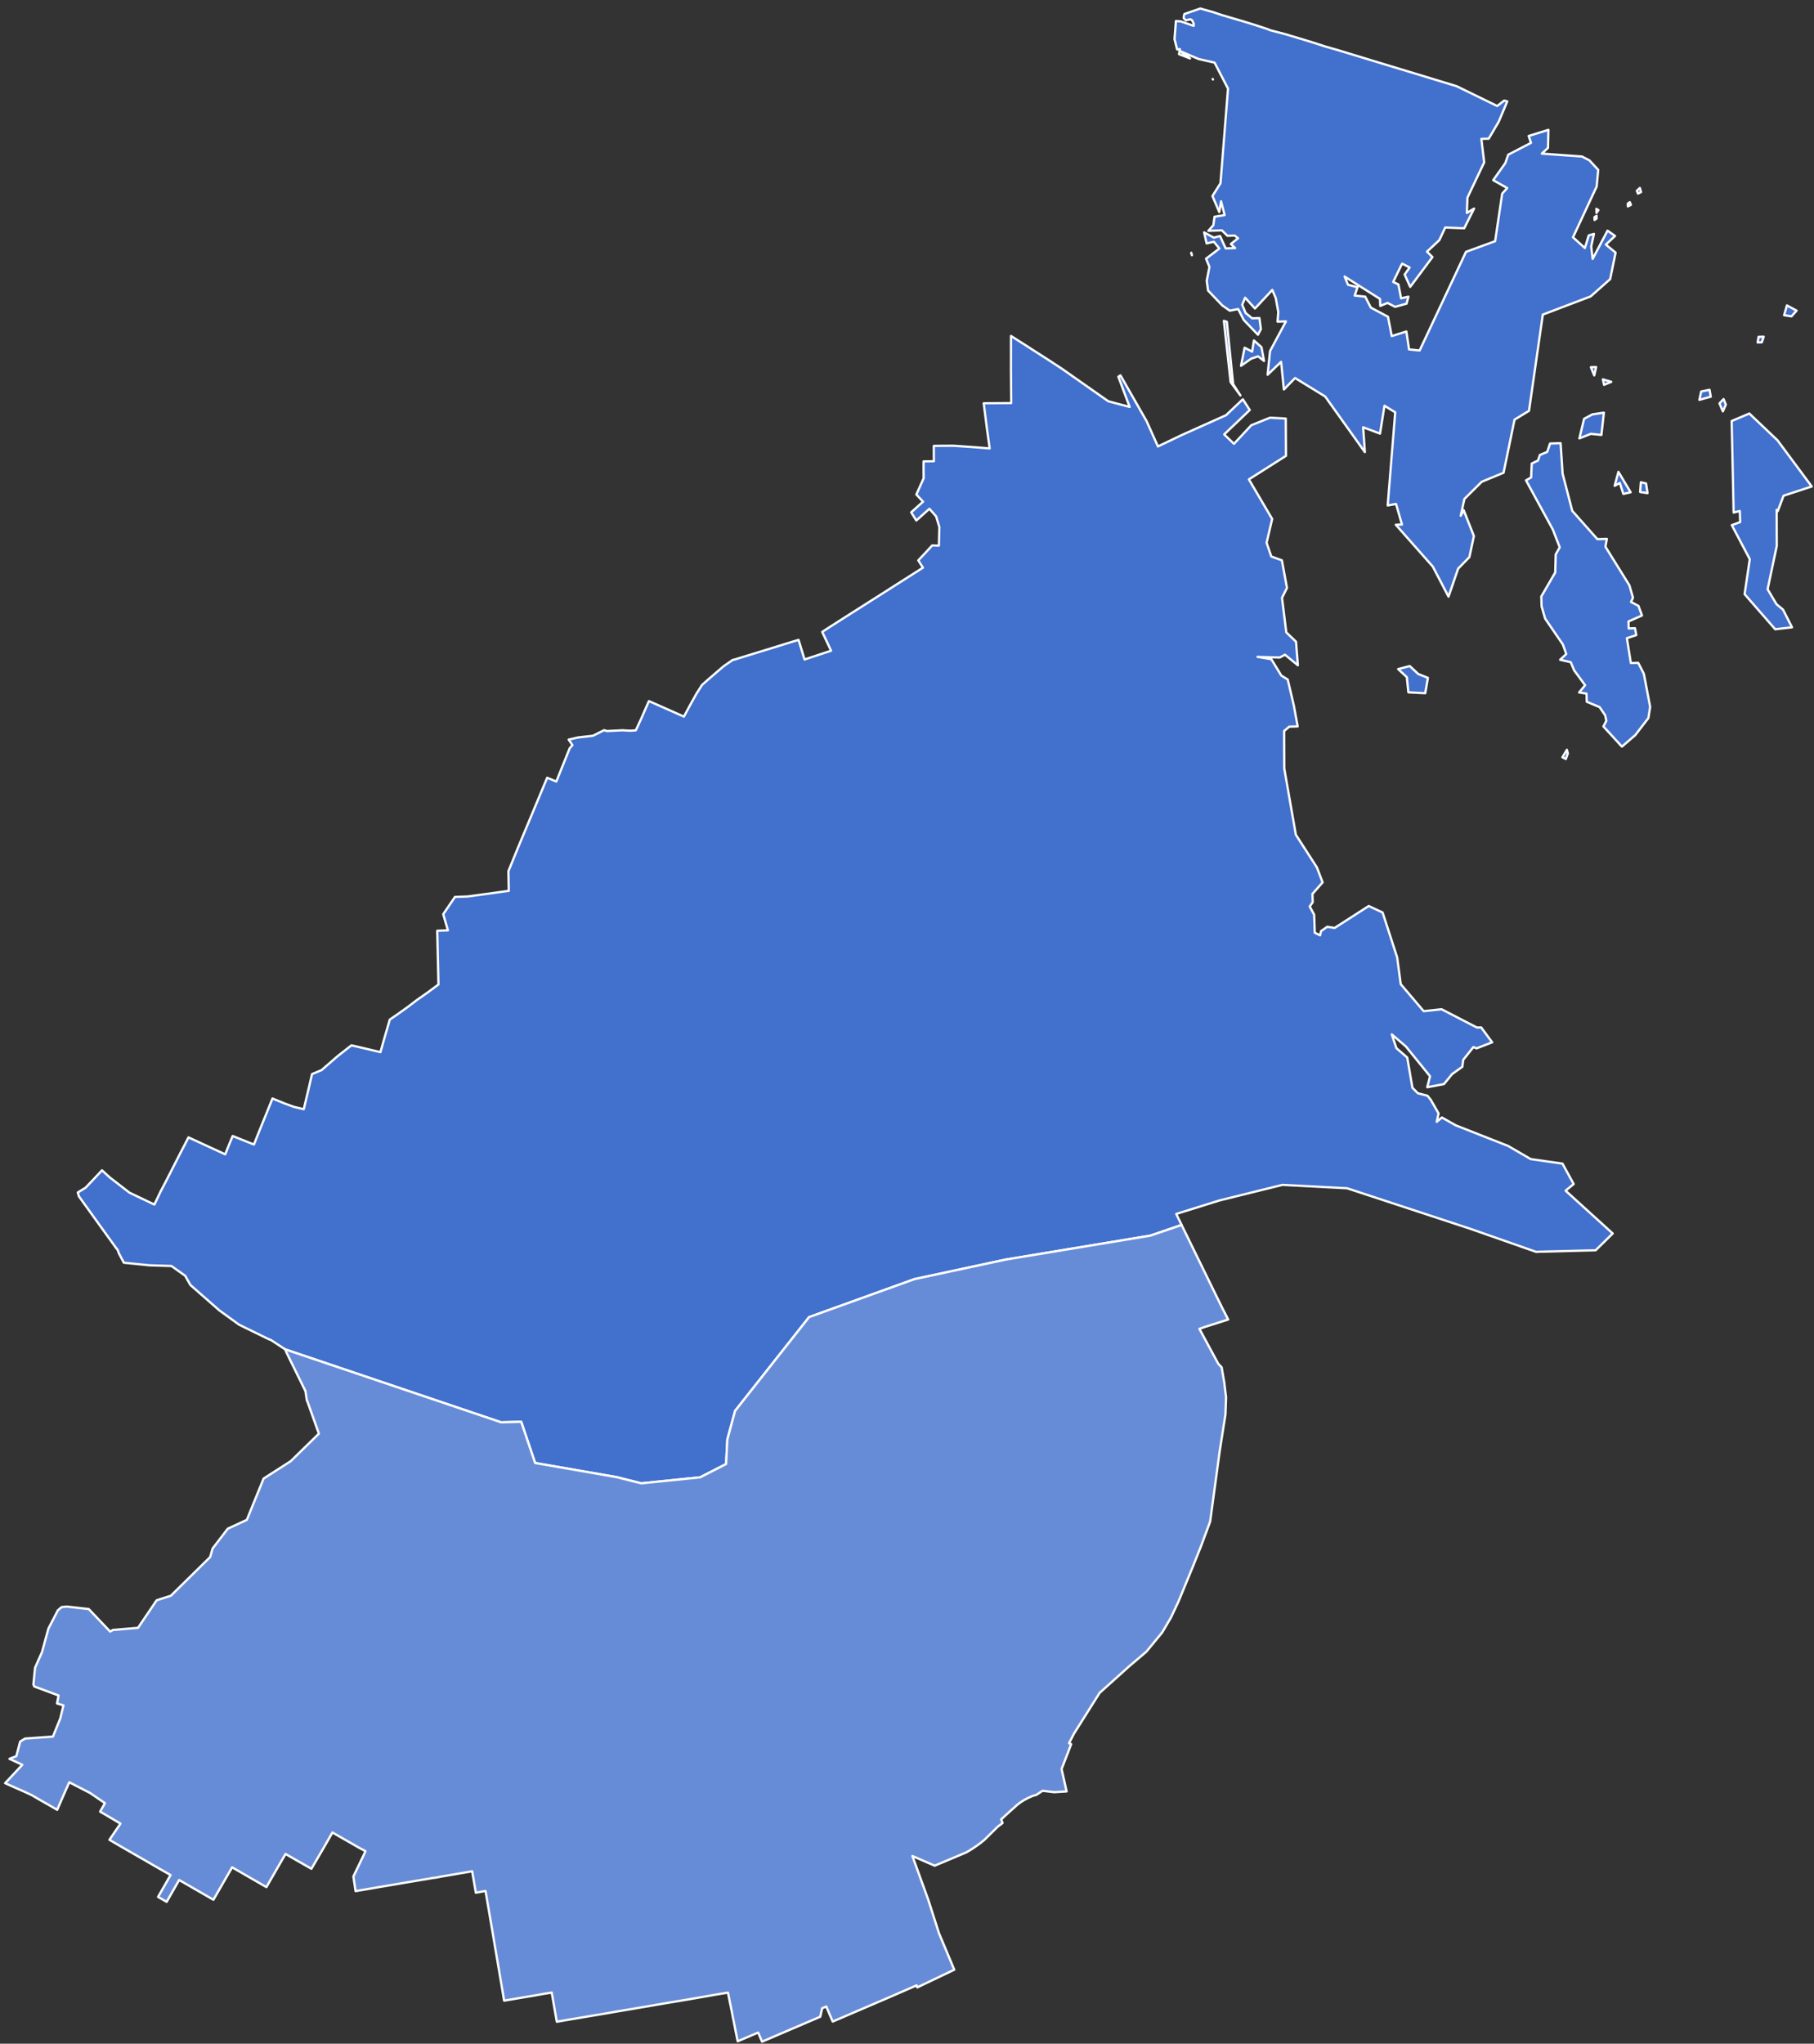
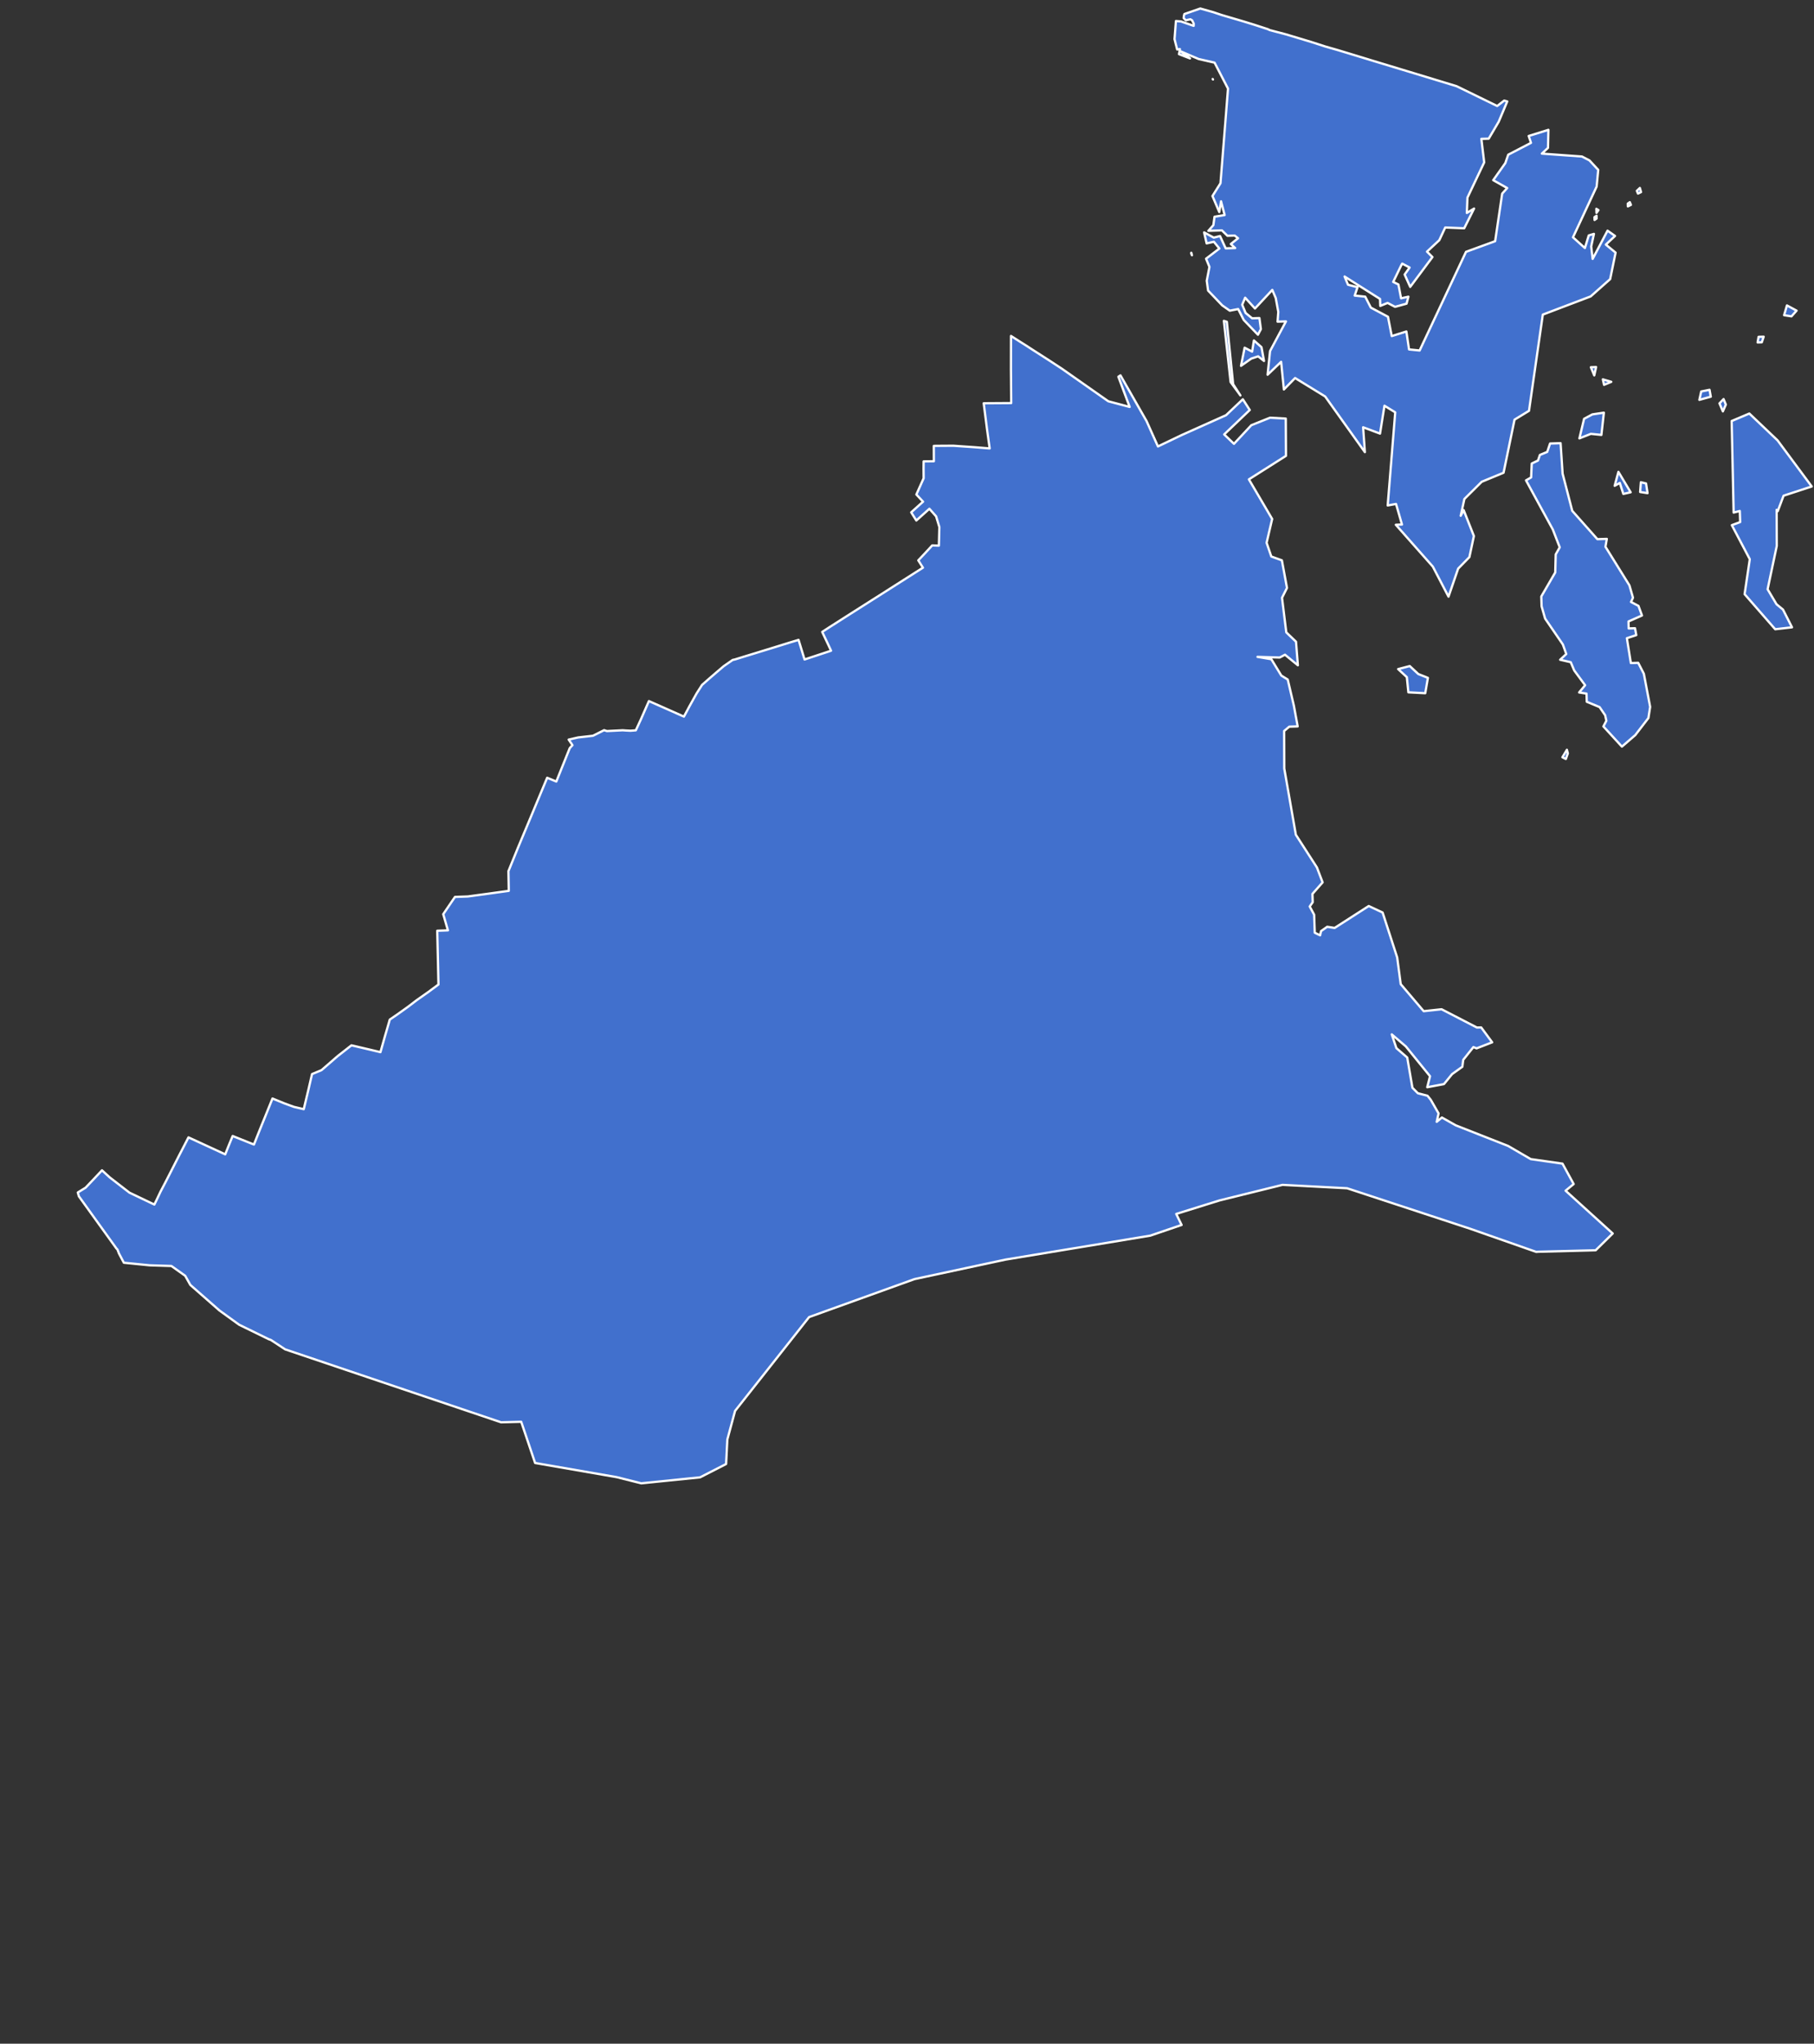
<svg xmlns="http://www.w3.org/2000/svg" xmlns:ns1="http://sodipodi.sourceforge.net/DTD/sodipodi-0.dtd" xmlns:ns2="http://www.inkscape.org/namespaces/inkscape" version="1.2" width="800" height="901" viewBox="0 0 800 901" stroke-linecap="round" stroke-linejoin="round" id="svg11" ns1:docname="2024 NY-14 election results.svg" ns2:version="1.2.2 (732a01da63, 2022-12-09)">
  <rect x="0" y="0" width="800" height="901" fill="#333333" stroke="none" />
  <defs id="defs15" />
  <ns1:namedview id="namedview13" pagecolor="#ffffff" bordercolor="#000000" borderopacity="0.25" ns2:showpageshadow="2" ns2:pageopacity="0.0" ns2:pagecheckerboard="0" ns2:deskcolor="#d1d1d1" showgrid="false" ns2:zoom="0.89234184" ns2:cx="400.0709" ns2:cy="451.06032" ns2:window-width="1150" ns2:window-height="981" ns2:window-x="-8" ns2:window-y="0" ns2:window-maximized="0" ns2:current-layer="2024 NY-14 election results" />
  <g id="2024 NY-14 election results" style="stroke:#ffffff;stroke-opacity:1">
-     <path d="M 120.22 591.23 119.46 590.74 118.47 590.38 107.91 585.22 105.43 584 96.79 577.75 83.95 566.49 81.68 562.45 75.6 558.13 66.02 557.83 54.62 556.69 52.45 552.58 51.8 550.89 51.23 550.27 51.16 550.15 34.78 527.4 34.31 525.72 37.74 523.61 41.48 519.68 44.12 516.87 44.49 516.48 44.98 515.94 48.36 519.04 57.1 525.8 68.07 531.04 68.94 529.26 70.81 525.32 72.84 521.45 74.99 517.26 77.12 513.07 79.1 509.19 81.14 505.27 83.12 501.43 99.32 508.9 100.93 504.87 102.61 500.82 111.99 504.58 113.6 500.51 115.22 496.48 116.87 492.44 118.51 488.37 120.17 484.29 125.55 486.49 129.61 487.97 133.96 488.99 136.01 480.4 137.61 473.52 141.78 471.79 144.66 469.3 148.91 465.6 150.48 464.38 154.98 460.85 156.41 461.17 163.03 462.72 167.78 463.86 169.76 456.85 170.92 452.89 171.61 450.5 171.89 449.5 175.3 447.17 179.82 443.95 183.79 440.92 188.89 437.34 193.37 434.02 193.18 425.61 193.13 423.44 192.83 410.33 197.54 410.16 195.47 403.03 199.61 396.95 200.65 395.42 206.29 395.22 210.64 394.63 215.33 394 220.02 393.34 224.38 392.74 224.22 384.07 227.76 375.38 228.44 373.7 232.72 363.47 236.98 353.25 241.31 342.88 245.34 344.55 251.25 329.86 252.03 328.98 252.47 328.53 250.8 326.06 254.97 325.11 261.51 324.36 266.42 321.9 267.64 322.3 274.61 321.95 275.99 322.05 278.08 322.15 280.4 321.97 282.61 317.21 284.37 313.2 286.18 309.08 293.22 312.19 295.22 313.08 301.62 315.92 303.11 313.14 304.06 311.37 307.23 305.68 309.62 301.95 312.76 299.18 315.95 296.43 319.14 293.71 322.62 291.29 323.11 290.95 324.17 290.71 328.36 289.41 331.86 288.34 336.12 287.03 340.13 285.8 344.14 284.56 348.13 283.32 352.17 282.1 353.53 286.52 354.82 290.74 366.51 286.88 364.73 283.08 362.6 278.59 365.96 276.4 369.64 274.06 373.32 271.71 377 269.37 380.7 267.02 380.98 266.84 381.87 266.28 384.36 264.69 388.06 262.35 391.73 260.01 395.4 257.67 399.38 255.14 403.34 252.62 407.03 250.28 404.98 247.04 408.07 243.76 411.12 240.45 414.06 240.56 414.27 232.36 412.83 227.63 409.88 224.3 404.11 229.47 401.85 225.87 407.08 221.17 404.13 218.01 407.33 210.87 407.33 210.04 407.3 206.81 407.33 203.4 411.85 203.35 411.82 196.57 416.17 196.53 420.53 196.51 424.91 196.82 429.3 197.12 436.46 197.69 435.28 189.19 433.83 177.78 441.58 177.73 445.96 177.7 445.84 162.75 445.86 148.11 450.13 150.83 452.61 152.39 454.83 153.84 459.14 156.6 463.28 159.26 465.84 160.94 468.33 162.57 488.78 176.91 498.19 179.4 493.22 166.09 494.14 165.48 505.19 184.84 505.59 185.5 510.67 196.82 521.17 191.79 540.71 183.04 543.34 180.54 548.11 176.02 551.16 180.76 539.88 191.52 544.2 195.66 551.85 187.46 560.1 184.15 567.04 184.53 567.13 200.97 550.78 211.34 561.04 228.79 558.59 239.29 560.66 245.34 565.33 247.02 567.58 259.19 565.39 263.54 567.27 278.78 571.56 282.9 572.38 293.3 566.7 288.64 564.38 289.88 554.58 289.59 560.68 290.63 565.08 297.83 567.91 299.58 570.62 311.12 572.29 320.24 568.59 320.36 566.32 322.27 566.38 338.79 571.49 368.01 580.78 382.42 583.29 389.01 578.81 394.09 578.92 397.76 577.6 399.64 579.56 403.25 579.83 411.2 582.19 412.35 582.59 410.5 585.32 408.58 588.59 409.09 603.63 399.43 609.75 402.29 616.18 422.11 617.74 433.87 627.87 445.79 635.76 444.94 651.36 453 653.22 452.95 658.07 459.52 651.19 462.18 649.78 461.62 645.3 467.26 644.93 470.28 640.39 473.54 636.81 477.94 629.43 479.32 630.66 474.47 620.01 461.34 613.79 456.02 615.83 462.08 620.61 466.22 622.9 479.55 625.3 481.97 629.53 483.06 630.98 484.85 634.43 490.86 633.61 494.57 635.89 492.66 642.04 496.13 665.1 505.2 675.07 511 689.08 513 694.01 522 690.45 524.93 711.23 543.79 703.71 551.2 678.37 551.85 677.5 551.92 648.4 541.72 594.1 523.86 565.6 522.36 537.82 529.23 518.73 535.18 521.11 540.04 507.32 544.74 443.46 555.31 403.28 563.92 356.82 580.66 324.18 622.01 320.77 634.61 320.22 645.43 308.76 651.3 282.79 653.94 271.99 651.22 235.99 644.97 229.86 626.81 221 627.04 125.76 594.88 120.55 591.45 120.31 591.28 120.22 591.23 Z M 522.33 6.19 529.35 3.75 535.11 5.38 538.61 6.56 539.37 6.79 548.48 9.47 553.15 10.91 559.2 12.88 559.98 13.27 567 15.11 578.18 18.47 584.47 20.5 590.02 22.09 595.56 23.77 601.08 25.45 605.92 26.93 607.66 27.46 610.45 28.3 616.94 30.27 622.03 31.81 634.47 35.59 642.41 38.01 660.28 46.73 663.38 44.34 663.85 44.47 664.72 44.72 660.96 53.64 656.55 61.13 653.3 61.22 654.55 71.59 647.16 87.13 646.9 93.88 650.09 91.94 645.73 100.64 637.37 100.3 634.75 105.89 629.33 110.94 631.73 113.33 621.92 126.48 619.47 121.03 621.66 117.94 618.4 116.22 618 116.91 614.42 124.29 616.73 125.41 617.89 131.52 621.13 130.8 620.31 133.88 615.24 135.27 611.94 133.55 608.72 134.87 608.61 131.8 592.98 121.91 594.49 125.53 598.69 126.62 597.44 130.31 602.09 130.79 604.55 135.61 612.12 139.65 613.78 148.16 620.23 146.14 621.41 154.05 626.07 154.52 646.53 111.02 659.38 106.33 662.48 85.37 664.69 82.9 658.53 79.43 663.86 71.91 665.15 68.2 675.19 62.98 674.17 59.95 682.87 57.24 682.69 65.19 679.98 67.72 697.67 69 700.99 70.73 704.84 74.89 704.14 82.25 693.71 104.62 698.96 109.35 700.66 103.79 702.95 103.11 701.74 108.65 702.38 114.15 708.95 101.69 712.26 104.02 708.2 107.84 712.5 111.37 710.1 123.06 701.51 130.68 680.4 138.7 674.31 181.12 667.93 185.01 663.09 208.42 653.47 212.39 645.81 219.99 644.19 227.38 645.5 224.9 650.01 236.32 648.02 245.62 643.06 250.69 638.81 263.04 631.9 249.8 615.58 231.35 618.28 231.24 615.67 222.17 611.99 222.84 615.31 181.78 610.57 178.87 608.61 191.16 601.16 188.37 601.93 199.33 584.42 174.8 571.16 166.66 566.21 171.71 564.99 159.52 559.03 165.2 560.11 154.77 567.12 141.69 563.42 141.81 563.74 137.51 562.63 131.43 561.1 127.81 553.46 136.01 549.13 131.25 547.83 134.35 549.33 137.97 552.2 140.33 555.42 140.23 556.07 145.1 554.77 147.57 548.51 141.06 546.05 136.25 542.35 136.97 539.02 134.63 532.78 128.1 532.19 123.78 533.38 117.67 531.89 114.05 537.76 109.57 535.34 106.59 532.13 107.3 531.04 102.46 535.29 104.76 538.05 104.06 540.55 109.49 544.72 109.36 542.81 107.58 545.99 105.04 544.53 103.85 541.31 103.95 538.89 101.57 532.91 101.76 535.11 99.26 535.62 95.55 540.08 94.81 538.5 88.74 537.72 93.49 534.71 86.42 538.25 80.79 541.57 39.07 535.64 27.62 528.62 26.02 520.61 22.6 524.81 25.75 519.95 23.87 520.36 21.66 519.14 21.81 517.98 17.24 518.6 9.27 520.83 9.45 526.43 11.4 526.45 10.4 525.73 8.94 524.98 8.5 523.91 8.73 522.98 8.97 522.01 7.99 522.11 6.98 522.33 6.19 Z M 534.8 34.83 534.94 35 534.94 35.05 534.8 34.83 Z M 525.32 111.68 525.38 111.42 525.67 112.53 525.32 111.68 Z M 542.71 168.43 539.75 141.45 541.05 141.88 543.83 169.36 547.03 174.33 542.71 168.43 Z M 690.56 334.62 689.05 333.84 691.02 330.55 691.44 332.15 690.56 334.62 Z M 628.55 305.61 621.11 305.22 620.43 298.52 616.6 294.98 621.72 293.64 625.49 297.15 629.73 298.84 628.55 305.61 Z M 726.59 217.41 723.32 216.9 723.65 212.6 725.93 213.14 726.59 217.41 Z M 719.14 217.03 715.91 217.75 714.36 212.9 712.09 214.17 713.74 208.02 719.14 217.03 Z M 718.26 277.05 721.06 276.96 721.62 280 717.48 281.35 719.23 292.31 722.47 292.21 724.96 297.03 727.74 311.63 726.97 316.55 721.18 324.08 715.29 329.16 707.12 320.25 708.43 317.76 707.89 315.32 705.44 311.73 699.79 309.39 699.67 305.78 696.41 305.28 699.06 302.09 694.24 295.56 692.72 291.94 688.04 290.86 690.75 288.33 689.23 284.1 681.42 272.71 679.86 267.26 679.73 262.97 685.88 252.37 686.09 244.41 687.86 241.3 684.81 233.43 672.99 211.77 675.25 210.48 675.52 204.35 678.27 203.03 679.12 200.56 682.34 199.24 683.6 195.53 688.24 195.38 689.13 208.8 693.38 225.2 704.47 237.7 708.63 237.57 708.03 241.05 718.6 258.06 720.17 263.52 719.3 265.38 722.59 267.11 724.14 271.35 718.19 273.98 718.26 277.05 Z M 784.01 225.35 783.53 224.76 783.58 240.67 779.54 259.78 783.47 266.38 786.33 268.75 790.3 276.56 782.89 277.41 769.39 261.94 771.68 246.53 763.76 231.52 767.44 230.17 767.28 225.28 764.56 225.97 763.69 185.61 771.48 182.31 783.93 194.14 799 214.47 786.58 218.54 784.01 225.35 Z M 706.24 191.74 701.58 191.27 696.54 193.27 698.6 184.64 699.59 184.11 702.25 182.69 707.33 181.93 706.68 187.84 706.24 191.74 Z M 759.81 181.37 758.32 177.83 760.12 175.94 761.12 178.36 759.81 181.37 Z M 749.44 176.28 750.26 172.58 753.93 171.85 754.48 174.89 749.44 176.28 Z M 707.41 169.66 706.88 167.24 710.61 168.34 707.41 169.66 Z M 703.09 165.5 701.6 161.9 703.9 161.82 703.09 165.5 Z M 775.13 150.97 775.55 148.51 777.81 148.44 776.97 150.91 775.13 150.97 Z M 557.44 159.13 554.86 157.1 551.84 158.09 547.3 161.29 548.9 153.29 552.21 155.02 552.99 150.1 556.33 153.05 557.44 159.13 Z M 790.07 139.47 786.81 138.96 788.07 134.65 792.32 136.95 790.07 139.47 Z M 703.22 96.97 703.18 95.75 704.09 95.12 704.13 96.33 703.22 96.97 Z M 704.07 93.86 704.01 92.05 704.94 92.63 704.07 93.86 Z M 717.91 90.99 717.87 89.77 718.77 89.13 719.27 90.33 717.91 90.99 Z M 722.37 85.34 721.87 84.13 723.21 82.87 723.73 84.69 722.37 85.34 Z" fill-rule="evenodd" id="path2" style="stroke:#ffffff;stroke-opacity:1;fill:#4170cd;fill-opacity:1" />
-     <path d="M 126.51 596.63 125.76 594.88 221 627.04 229.86 626.81 235.99 644.97 271.99 651.22 282.79 653.94 308.76 651.3 320.22 645.43 320.77 634.61 324.18 622.01 356.82 580.66 403.28 563.92 443.46 555.31 507.32 544.74 521.11 540.04 536.1 570.67 538.82 576.2 541.65 581.73 531.25 585.04 529.59 585.62 528.96 585.83 537.29 601.25 538.77 602.79 539.9 609.34 540.71 616 540.45 623.53 537.9 639.79 533.69 670.82 530.98 678.12 529.61 681.82 525.88 691.12 519.71 706.09 516.43 713.07 512.55 719.67 505.58 728.15 497.81 734.76 484.95 746.33 473.61 764.34 471.46 768.51 472.39 768.92 471.12 772.36 470.6 773.62 468.18 779.9 470.39 789.77 464.9 790.11 459.79 789.49 457.04 791.3 455.37 791.77 453.46 792.62 451.76 793.51 450.09 794.56 448.4 795.85 447.35 796.84 445.32 798.64 444.3 799.55 441.53 802.11 441.86 802.91 441.9 803.03 442.15 803.7 439.94 805.39 434.11 811.15 432.58 812.38 431.01 813.56 429.39 814.67 427.74 815.72 426.04 816.7 412.22 822.51 402.38 818.25 409.35 837.44 414.1 852.27 420.85 868.37 404.53 876.17 404.24 875.27 390.84 881.11 377.41 886.86 367.25 891.23 365.61 887.46 364.39 884.6 362.58 885.35 361.73 889.12 356.22 891.47 349.28 894.44 341.6 897.73 336.08 900.1 334.36 896.08 333.5 896.44 325.33 899.92 324.37 895.19 323.56 891.06 323.4 890.29 323.3 889.83 322.73 886.81 322.25 884.43 321.89 882.7 321.31 879.78 321.05 878.47 319.19 878.77 316.74 879.18 314.9 879.49 310.6 880.25 306.93 880.89 306.33 880.99 303.09 881.55 302.03 881.73 297.7 882.45 293.12 883.22 289.08 883.91 286.48 884.37 284.78 884.65 280.47 885.38 279.7 885.52 276.15 886.11 273.84 886.5 271.85 886.83 267.51 887.6 263.26 888.31 258.94 889.03 254.64 889.76 250.33 890.48 249.7 890.6 245.56 891.31 245.12 888.82 243.32 878.45 239.48 879.07 239.17 879.13 235.22 879.84 235.03 879.87 230.94 880.55 230.7 880.59 226.49 881.31 222.33 882.01 220.23 869.58 218.22 857.74 216.34 846.62 214.12 833.66 209.85 834.43 208.23 824.98 203.93 825.72 199.29 826.51 194.57 827.31 192.3 827.77 191.07 827.9 188.52 828.35 186.2 828.73 184.68 828.99 182.13 829.42 178.02 830.11 173.89 830.82 169.32 831.59 168.48 831.73 165.52 832.24 165.11 832.31 160.98 833.02 156.82 833.72 155.84 827.28 160.64 817.3 161.17 816.11 157.95 814.38 155.96 813.23 154.17 812.2 150.39 810.04 146.61 807.87 142.96 814.25 137.33 823.88 133.56 821.71 129.76 819.55 125.93 817.34 124.29 820.15 117.49 831.95 113.71 829.77 109.92 827.59 106.14 825.4 102.37 823.23 94.12 837.53 90.36 835.36 86.56 833.17 84.8 832.16 82.78 830.99 79.01 828.82 73.5 838.45 69.71 836.27 75.22 826.64 71.44 824.48 67.65 822.31 63.89 820.13 60.08 817.94 56.3 815.77 52.51 813.58 48.26 811.1 53.13 803.96 44.74 799.01 44.15 798.67 46.28 794.94 39.72 790.46 30.55 785.74 28.73 789.82 25.22 797.88 21.23 795.57 17.68 793.56 13.94 791.38 10.13 789.62 6.28 787.94 2.26 786.13 9.84 778.03 4.16 775.4 7.2 774.22 8.88 767.82 11 766.47 23.34 765.59 26.57 757.61 27.98 751.83 25.15 750.99 25.82 747.48 15.12 743.51 14.73 742.59 15.46 735.22 18.5 728.4 21.34 718.01 25.52 709.92 27.18 708.5 29.51 708.28 39.14 709.37 48.58 719.3 49.84 718.56 49.88 718.59 60.88 717.63 69.09 705.49 75.34 703.5 92.69 686.43 93.73 682.71 100.46 673.93 108.85 670.05 114.22 656.84 114.31 656.76 114.27 656.7 116.25 651.84 128.2 644.18 140.63 632.04 135.63 618.04 135.29 617.26 134.71 613.3 126.51 596.63 Z" id="path6" style="stroke:#ffffff;stroke-opacity:1;fill:#678cd7;fill-opacity:1" />
+     <path d="M 120.22 591.23 119.46 590.74 118.47 590.38 107.91 585.22 105.43 584 96.79 577.75 83.95 566.49 81.68 562.45 75.6 558.13 66.02 557.83 54.62 556.69 52.45 552.58 51.8 550.89 51.23 550.27 51.16 550.15 34.78 527.4 34.31 525.72 37.74 523.61 41.48 519.68 44.12 516.87 44.49 516.48 44.98 515.94 48.36 519.04 57.1 525.8 68.07 531.04 68.94 529.26 70.81 525.32 72.84 521.45 74.99 517.26 77.12 513.07 79.1 509.19 81.14 505.27 83.12 501.43 99.32 508.9 100.93 504.87 102.61 500.82 111.99 504.58 113.6 500.51 115.22 496.48 116.87 492.44 118.51 488.37 120.17 484.29 125.55 486.49 129.61 487.97 133.96 488.99 136.01 480.4 137.61 473.52 141.78 471.79 144.66 469.3 148.91 465.6 150.48 464.38 154.98 460.85 156.41 461.17 163.03 462.72 167.78 463.86 169.76 456.85 170.92 452.89 171.61 450.5 171.89 449.5 175.3 447.17 179.82 443.95 183.79 440.92 188.89 437.34 193.37 434.02 193.18 425.61 193.13 423.44 192.83 410.33 197.54 410.16 195.47 403.03 199.61 396.95 200.65 395.42 206.29 395.22 210.64 394.63 215.33 394 220.02 393.34 224.38 392.74 224.22 384.07 227.76 375.38 228.44 373.7 232.72 363.47 236.98 353.25 241.31 342.88 245.34 344.55 251.25 329.86 252.03 328.98 252.47 328.53 250.8 326.06 254.97 325.11 261.51 324.36 266.42 321.9 267.64 322.3 274.61 321.95 275.99 322.05 278.08 322.15 280.4 321.97 282.61 317.21 284.37 313.2 286.18 309.08 293.22 312.19 295.22 313.08 301.62 315.92 303.11 313.14 304.06 311.37 307.23 305.68 309.62 301.95 312.76 299.18 315.95 296.43 319.14 293.71 322.62 291.29 323.11 290.95 324.17 290.71 328.36 289.41 331.86 288.34 336.12 287.03 340.13 285.8 344.14 284.56 348.13 283.32 352.17 282.1 353.53 286.52 354.82 290.74 366.51 286.88 364.73 283.08 362.6 278.59 365.96 276.4 369.64 274.06 373.32 271.71 377 269.37 380.7 267.02 380.98 266.84 381.87 266.28 384.36 264.69 388.06 262.35 391.73 260.01 395.4 257.67 399.38 255.14 403.34 252.62 407.03 250.28 404.98 247.04 408.07 243.76 411.12 240.45 414.06 240.56 414.27 232.36 412.83 227.63 409.88 224.3 404.11 229.47 401.85 225.87 407.08 221.17 404.13 218.01 407.33 210.87 407.33 210.04 407.3 206.81 407.33 203.4 411.85 203.35 411.82 196.57 416.17 196.53 420.53 196.51 424.91 196.82 429.3 197.12 436.46 197.69 435.28 189.19 433.83 177.78 441.58 177.73 445.96 177.7 445.84 162.75 445.86 148.11 450.13 150.83 452.61 152.39 454.83 153.84 459.14 156.6 463.28 159.26 465.84 160.94 468.33 162.57 488.78 176.91 498.19 179.4 493.22 166.09 494.14 165.48 505.19 184.84 505.59 185.5 510.67 196.82 521.17 191.79 540.71 183.04 543.34 180.54 548.11 176.02 551.16 180.76 539.88 191.52 544.2 195.66 551.85 187.46 560.1 184.15 567.04 184.53 567.13 200.97 550.78 211.34 561.04 228.79 558.59 239.29 560.66 245.34 565.33 247.02 567.58 259.19 565.39 263.54 567.27 278.78 571.56 282.9 572.38 293.3 566.7 288.64 564.38 289.88 554.58 289.59 560.68 290.63 565.08 297.83 567.91 299.58 570.62 311.12 572.29 320.24 568.59 320.36 566.32 322.27 566.38 338.79 571.49 368.01 580.78 382.42 583.29 389.01 578.81 394.09 578.92 397.76 577.6 399.64 579.56 403.25 579.83 411.2 582.19 412.35 582.59 410.5 585.32 408.58 588.59 409.09 603.63 399.43 609.75 402.29 616.18 422.11 617.74 433.87 627.87 445.79 635.76 444.94 651.36 453 653.22 452.95 658.07 459.52 651.19 462.18 649.78 461.62 645.3 467.26 644.93 470.28 640.39 473.54 636.81 477.94 629.43 479.32 630.66 474.47 620.01 461.34 613.79 456.02 615.83 462.08 620.61 466.22 622.9 479.55 625.3 481.97 629.53 483.06 630.98 484.85 634.43 490.86 633.61 494.57 635.89 492.66 642.04 496.13 665.1 505.2 675.07 511 689.08 513 694.01 522 690.45 524.93 711.23 543.79 703.71 551.2 678.37 551.85 677.5 551.92 648.4 541.72 594.1 523.86 565.6 522.36 537.82 529.23 518.73 535.18 521.11 540.04 507.32 544.74 443.46 555.31 403.28 563.92 356.82 580.66 324.18 622.01 320.77 634.61 320.22 645.43 308.76 651.3 282.79 653.94 271.99 651.22 235.99 644.97 229.86 626.81 221 627.04 125.76 594.88 120.55 591.45 120.31 591.28 120.22 591.23 Z M 522.33 6.19 529.35 3.75 535.11 5.38 538.61 6.56 539.37 6.79 548.48 9.47 553.15 10.91 559.2 12.88 559.98 13.27 567 15.11 578.18 18.47 584.47 20.5 590.02 22.09 595.56 23.77 601.08 25.45 605.92 26.93 607.66 27.46 610.45 28.3 616.94 30.27 622.03 31.81 634.47 35.59 642.41 38.01 660.28 46.73 663.38 44.34 663.85 44.47 664.72 44.72 660.96 53.64 656.55 61.13 653.3 61.22 654.55 71.59 647.16 87.13 646.9 93.88 650.09 91.94 645.73 100.64 637.37 100.3 634.75 105.89 629.33 110.94 631.73 113.33 621.92 126.48 619.47 121.03 621.66 117.94 618.4 116.22 618 116.91 614.42 124.29 616.73 125.41 617.89 131.52 621.13 130.8 620.31 133.88 615.24 135.27 611.94 133.55 608.72 134.87 608.61 131.8 592.98 121.91 594.49 125.53 598.69 126.62 597.44 130.31 602.09 130.79 604.55 135.61 612.12 139.65 613.78 148.16 620.23 146.14 621.41 154.05 626.07 154.52 646.53 111.02 659.38 106.33 662.48 85.37 664.69 82.9 658.53 79.43 663.86 71.91 665.15 68.2 675.19 62.98 674.17 59.95 682.87 57.24 682.69 65.19 679.98 67.72 697.67 69 700.99 70.73 704.84 74.89 704.14 82.25 693.71 104.62 698.96 109.35 700.66 103.79 702.95 103.11 701.74 108.65 702.38 114.15 708.95 101.69 712.26 104.02 708.2 107.84 712.5 111.37 710.1 123.06 701.51 130.68 680.4 138.7 674.31 181.12 667.93 185.01 663.09 208.42 653.47 212.39 645.81 219.99 644.19 227.38 645.5 224.9 650.01 236.32 648.02 245.62 643.06 250.69 638.81 263.04 631.9 249.8 615.58 231.35 618.28 231.24 615.67 222.17 611.99 222.84 615.31 181.78 610.57 178.87 608.61 191.16 601.16 188.37 601.93 199.33 584.42 174.8 571.16 166.66 566.21 171.71 564.99 159.52 559.03 165.2 560.11 154.77 567.12 141.69 563.42 141.81 563.74 137.51 562.63 131.43 561.1 127.81 553.46 136.01 549.13 131.25 547.83 134.35 549.33 137.97 552.2 140.33 555.42 140.23 556.07 145.1 554.77 147.57 548.51 141.06 546.05 136.25 542.35 136.97 539.02 134.63 532.78 128.1 532.19 123.78 533.38 117.67 531.89 114.05 537.76 109.57 535.34 106.59 532.13 107.3 531.04 102.46 535.29 104.76 538.05 104.06 540.55 109.49 544.72 109.36 542.81 107.58 545.99 105.04 544.53 103.85 541.31 103.95 538.89 101.57 532.91 101.76 535.11 99.26 535.62 95.55 540.08 94.81 538.5 88.74 537.72 93.49 534.71 86.42 538.25 80.79 541.57 39.07 535.64 27.62 528.62 26.02 520.61 22.6 524.81 25.75 519.95 23.87 520.36 21.66 519.14 21.81 517.98 17.24 518.6 9.27 520.83 9.45 526.43 11.4 526.45 10.4 525.73 8.94 524.98 8.5 523.91 8.73 522.98 8.97 522.01 7.99 522.11 6.98 522.33 6.19 Z M 534.8 34.83 534.94 35 534.94 35.05 534.8 34.83 Z M 525.32 111.68 525.38 111.42 525.67 112.53 525.32 111.68 Z M 542.71 168.43 539.75 141.45 541.05 141.88 543.83 169.36 547.03 174.33 542.71 168.43 Z M 690.56 334.62 689.05 333.84 691.02 330.55 691.44 332.15 690.56 334.62 Z M 628.55 305.61 621.11 305.22 620.43 298.52 616.6 294.98 621.72 293.64 625.49 297.15 629.73 298.84 628.55 305.61 Z M 726.59 217.41 723.32 216.9 723.65 212.6 725.93 213.14 726.59 217.41 Z M 719.14 217.03 715.91 217.75 714.36 212.9 712.09 214.17 713.74 208.02 719.14 217.03 Z M 718.26 277.05 721.06 276.96 721.62 280 717.48 281.35 719.23 292.31 722.47 292.21 724.96 297.03 727.74 311.63 726.97 316.55 721.18 324.08 715.29 329.16 707.12 320.25 708.43 317.76 707.89 315.32 705.44 311.73 699.79 309.39 699.67 305.78 696.41 305.28 699.06 302.09 694.24 295.56 692.72 291.94 688.04 290.86 690.75 288.33 689.23 284.1 681.42 272.71 679.86 267.26 679.73 262.97 685.88 252.37 686.09 244.41 687.86 241.3 684.81 233.43 672.99 211.77 675.25 210.48 675.52 204.35 678.27 203.03 679.12 200.56 682.34 199.24 683.6 195.53 688.24 195.38 689.13 208.8 693.38 225.2 704.47 237.7 708.63 237.57 708.03 241.05 718.6 258.06 720.17 263.52 719.3 265.38 722.59 267.11 724.14 271.35 718.19 273.98 718.26 277.05 Z M 784.01 225.35 783.53 224.76 783.58 240.67 779.54 259.78 783.47 266.38 786.33 268.75 790.3 276.56 782.89 277.41 769.39 261.94 771.68 246.53 763.76 231.52 767.44 230.17 767.28 225.28 764.56 225.97 763.69 185.61 771.48 182.31 783.93 194.14 799 214.47 786.58 218.54 784.01 225.35 Z M 706.24 191.74 701.58 191.27 696.54 193.27 698.6 184.64 699.59 184.11 702.25 182.69 707.33 181.93 706.68 187.84 706.24 191.74 Z M 759.81 181.37 758.32 177.83 760.12 175.94 761.12 178.36 759.81 181.37 M 749.44 176.28 750.26 172.58 753.93 171.85 754.48 174.89 749.44 176.28 Z M 707.41 169.66 706.88 167.24 710.61 168.34 707.41 169.66 Z M 703.09 165.5 701.6 161.9 703.9 161.82 703.09 165.5 Z M 775.13 150.97 775.55 148.51 777.81 148.44 776.97 150.91 775.13 150.97 Z M 557.44 159.13 554.86 157.1 551.84 158.09 547.3 161.29 548.9 153.29 552.21 155.02 552.99 150.1 556.33 153.05 557.44 159.13 Z M 790.07 139.47 786.81 138.96 788.07 134.65 792.32 136.95 790.07 139.47 Z M 703.22 96.97 703.18 95.75 704.09 95.12 704.13 96.33 703.22 96.97 Z M 704.07 93.86 704.01 92.05 704.94 92.63 704.07 93.86 Z M 717.91 90.99 717.87 89.77 718.77 89.13 719.27 90.33 717.91 90.99 Z M 722.37 85.34 721.87 84.13 723.21 82.87 723.73 84.69 722.37 85.34 Z" fill-rule="evenodd" id="path2" style="stroke:#ffffff;stroke-opacity:1;fill:#4170cd;fill-opacity:1" />
  </g>
</svg>